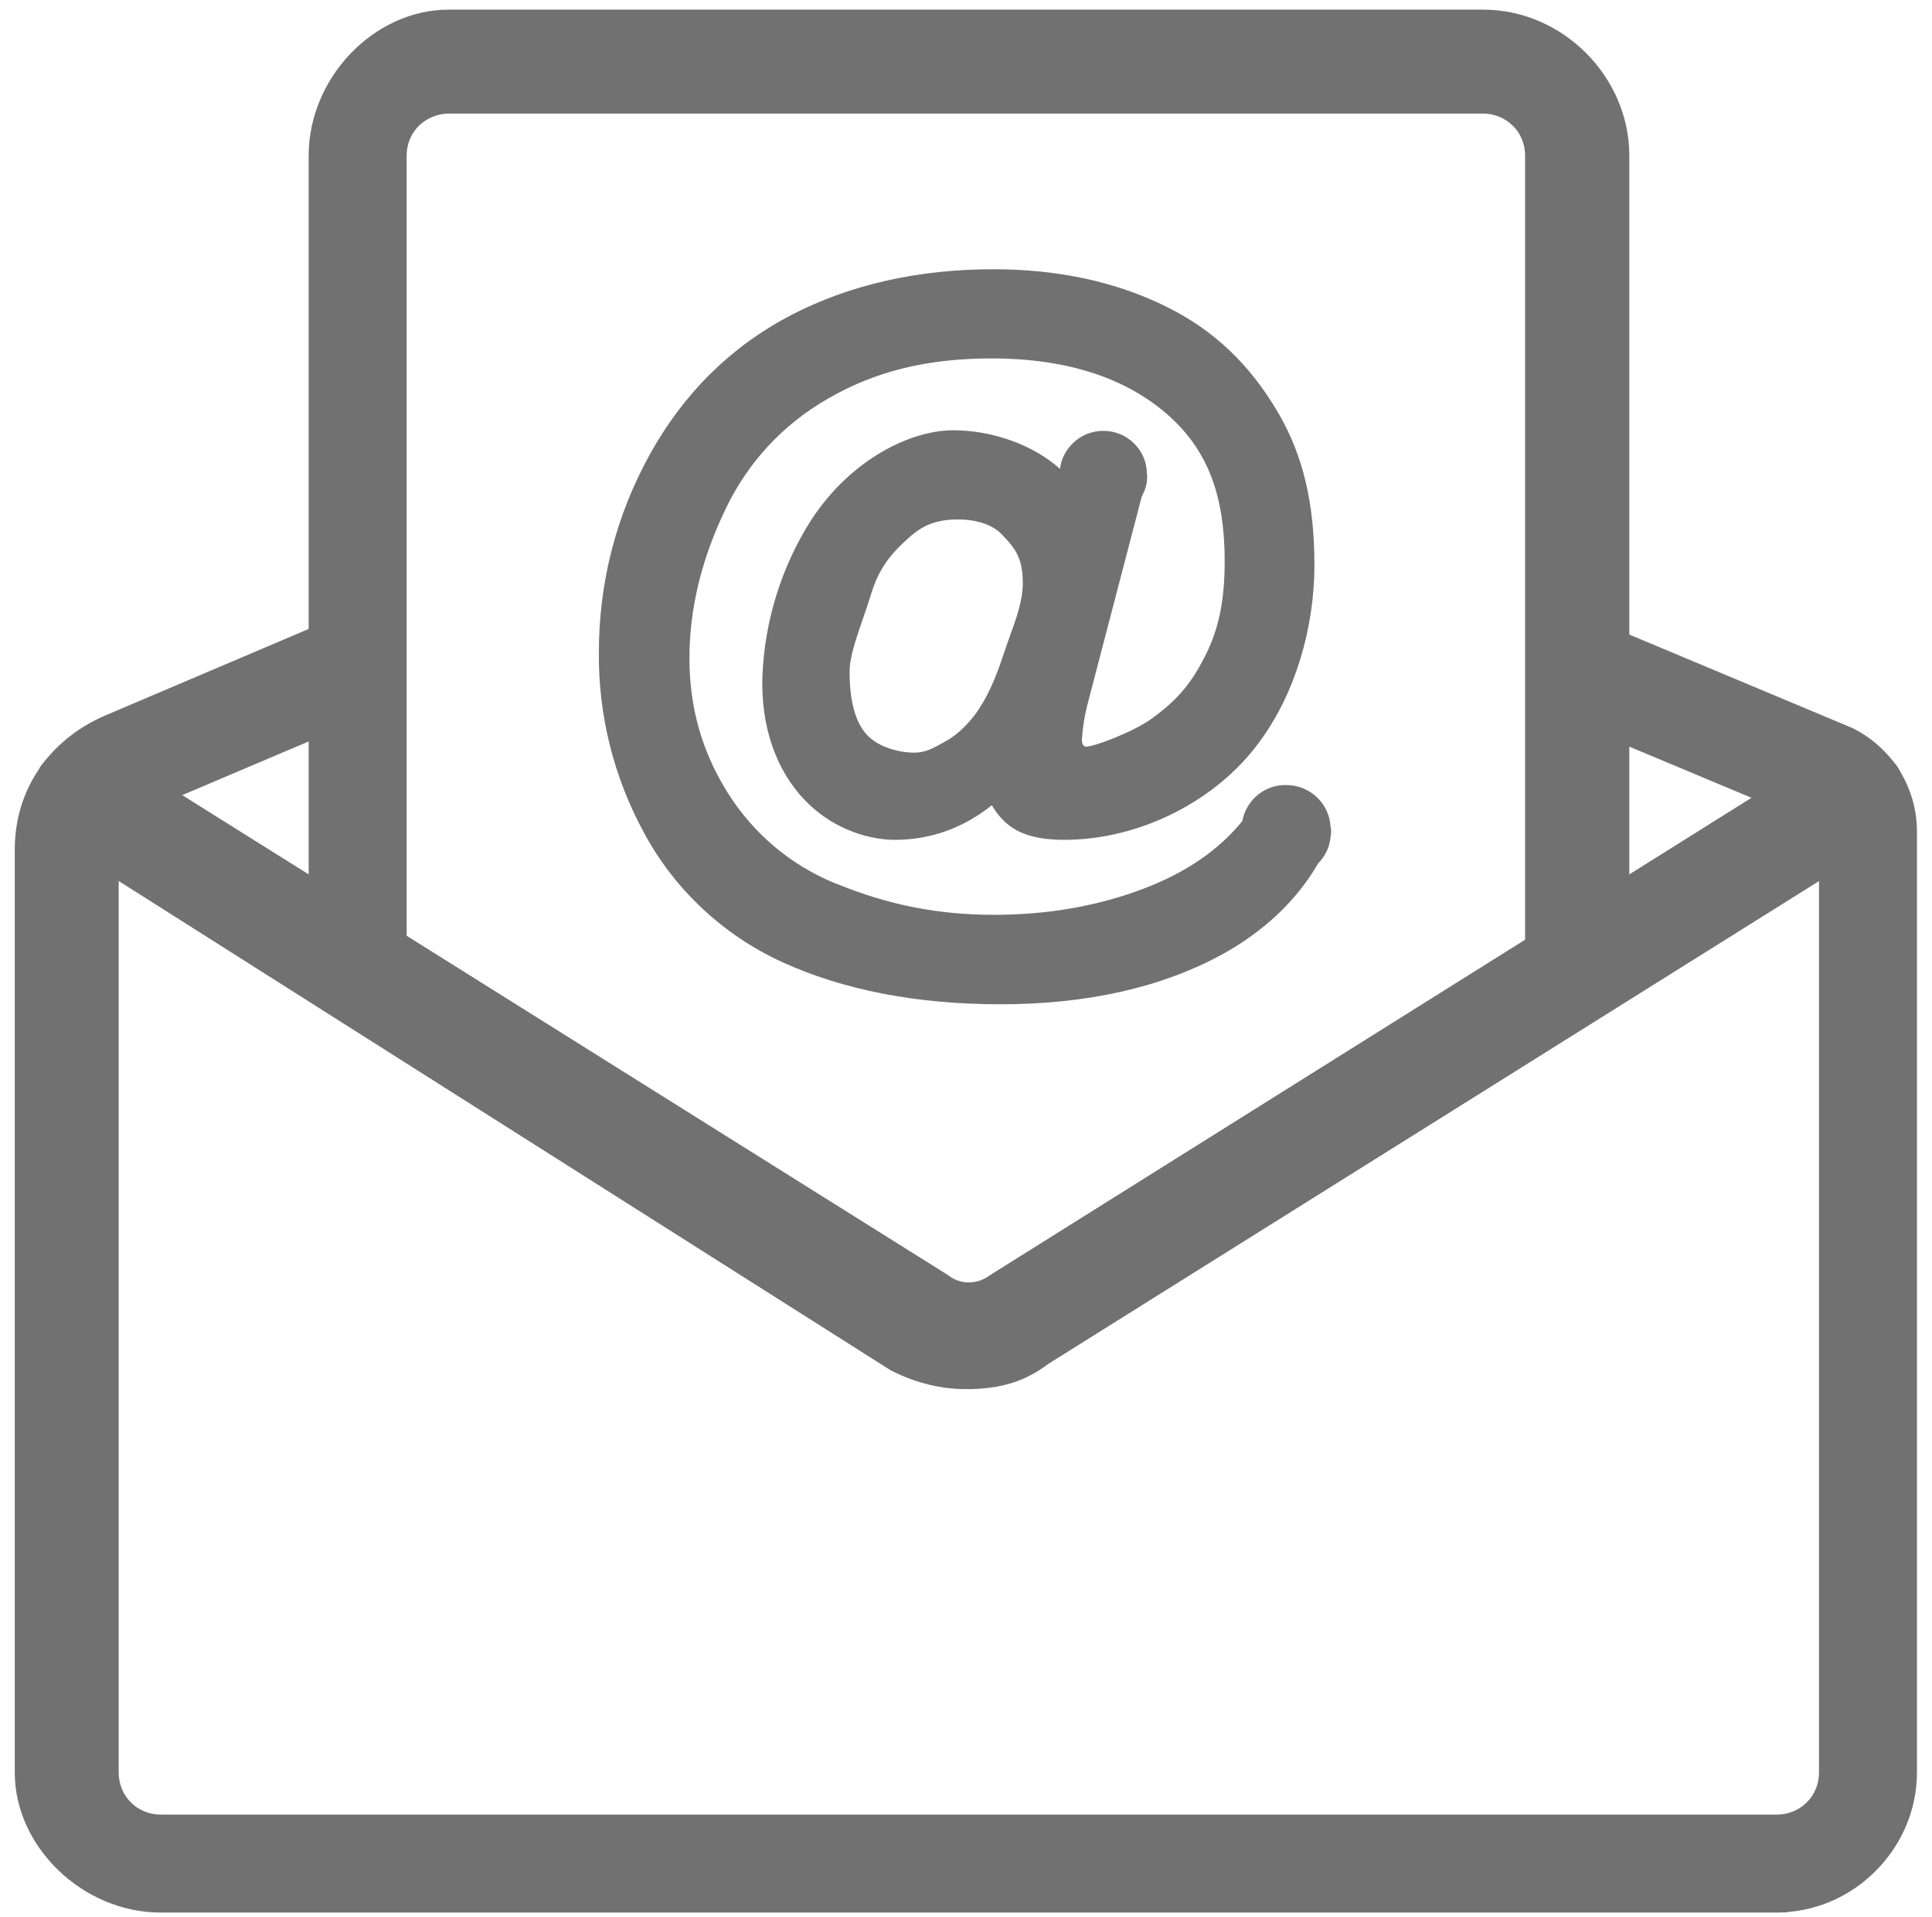
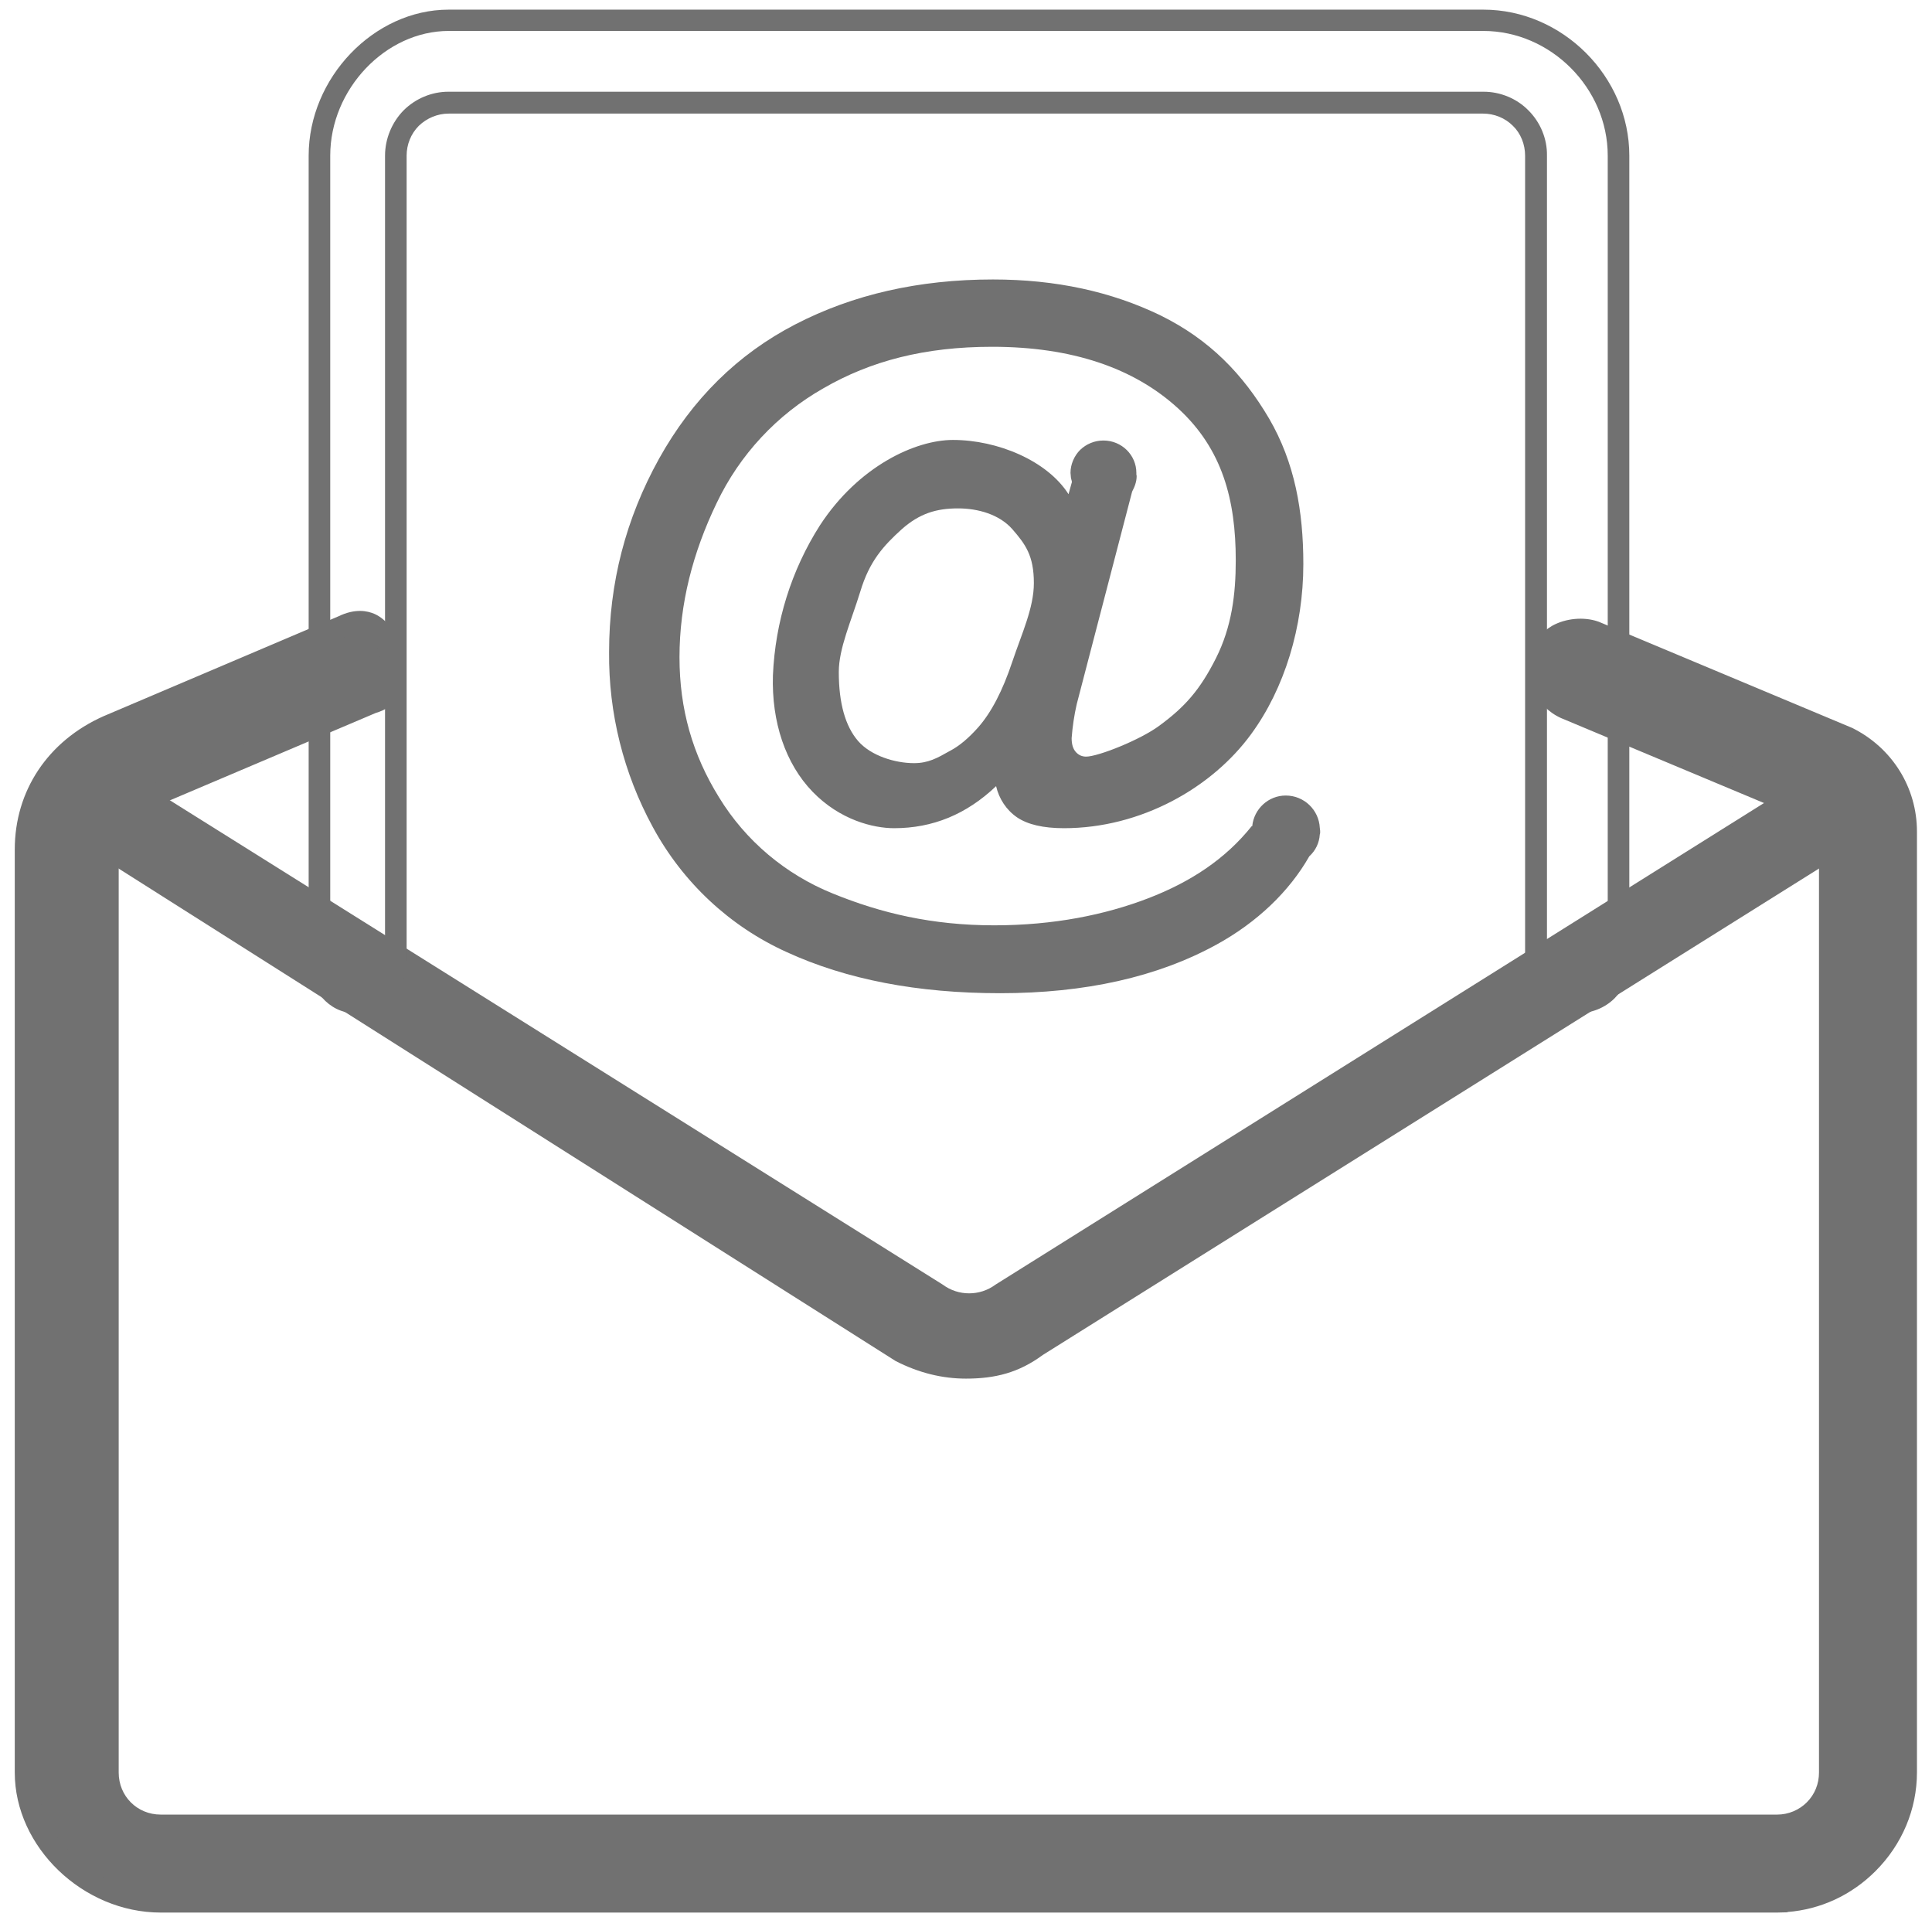
<svg xmlns="http://www.w3.org/2000/svg" width="126px" height="125px" viewBox="0 0 126 125" version="1.1">
  <title>icon_mail</title>
  <desc>Created with Sketch.</desc>
  <g id="页面-1" stroke="none" stroke-width="1" fill="none" fill-rule="evenodd">
    <g id="icon_mail" transform="translate(0.891, 0.531)" fill="#717171" fill-rule="nonzero">
      <path d="M62.109,89.358 C60.572,89.358 59.035,88.987 57.517,88.209 L3.072,53.709 C1.924,52.932 1.535,51.413 2.313,49.876 C3.072,48.728 4.609,48.339 6.146,49.117 L60.591,83.228 C61.609,83.987 63.017,83.987 64.035,83.228 L118.48,49.117 C119.628,48.339 121.554,48.728 122.313,49.876 C123.091,51.024 122.702,52.95 121.554,53.709 L67.109,87.821 C65.554,88.969 64.017,89.358 62.109,89.358 Z" id="路径" />
-       <path d="M62.109,90.043 C60.461,90.043 58.813,89.635 57.202,88.821 L57.146,88.784 L2.702,54.284 C1.22,53.284 0.813,51.339 1.702,49.543 L1.739,49.469 C2.72,47.987 4.665,47.561 6.461,48.469 L6.517,48.506 L60.98,82.635 L60.998,82.654 C61.758,83.228 62.832,83.228 63.609,82.654 L63.665,82.617 L118.091,48.506 C118.795,48.043 119.739,47.876 120.665,48.08 C121.609,48.265 122.406,48.784 122.869,49.487 C123.332,50.191 123.498,51.135 123.313,52.08 C123.128,53.024 122.609,53.839 121.906,54.302 L121.887,54.321 L67.48,88.395 C65.943,89.561 64.332,90.043 62.109,90.043 Z M57.85,87.598 C59.258,88.302 60.683,88.654 62.109,88.654 C64.035,88.654 65.35,88.247 66.665,87.265 L66.72,87.228 L121.146,53.117 C121.535,52.858 121.832,52.358 121.943,51.802 C122.054,51.228 121.961,50.654 121.702,50.265 C121.443,49.876 120.943,49.58 120.387,49.469 C119.813,49.358 119.239,49.432 118.85,49.709 L118.832,49.728 L64.424,83.802 C63.165,84.728 61.443,84.728 60.183,83.802 L5.795,49.728 C4.665,49.172 3.517,49.376 2.906,50.228 C2.35,51.376 2.572,52.524 3.443,53.117 L57.85,87.598 L57.85,87.598 Z" id="形状" />
      <path d="M115.017,123.469 L9.591,123.469 C4.998,123.469 0.776,119.635 0.776,115.024 L0.776,54.839 C0.776,51.395 2.683,48.321 6.146,46.784 L21.48,40.265 C23.017,39.506 24.091,40.321 24.498,41.839 C24.887,43.339 24.924,44.858 23.406,45.247 L8.072,51.765 C6.924,52.154 6.165,53.302 6.165,54.839 L6.165,115.024 C6.165,116.932 7.702,118.469 9.609,118.469 L115.035,118.469 C115.943,118.469 116.832,118.117 117.48,117.469 C118.128,116.821 118.48,115.95 118.48,115.024 L118.48,53.691 C118.48,53.321 118.109,52.932 117.72,52.543 L101.239,45.635 C99.924,45.043 99.258,43.561 99.702,42.191 C100.091,40.654 101.998,40.265 103.146,40.654 L119.628,47.561 C121.924,48.709 123.461,51.006 123.461,53.691 L123.461,115.024 C123.443,119.635 119.609,123.469 115.017,123.469 L115.017,123.469 Z" id="路径" />
      <path d="M115.017,124.172 L9.591,124.172 C4.517,124.172 0.072,119.895 0.072,115.043 L0.072,54.858 C0.072,51.024 2.239,47.784 5.85,46.172 L21.183,39.654 C22.258,39.135 23.054,39.284 23.554,39.506 C24.313,39.858 24.906,40.635 25.183,41.691 C25.554,43.098 25.517,44.135 25.072,44.895 C24.758,45.413 24.276,45.765 23.628,45.95 L8.313,52.45 L8.295,52.45 C7.406,52.747 6.85,53.672 6.85,54.858 L6.85,115.043 C6.85,116.58 8.054,117.784 9.591,117.784 L115.017,117.784 C115.739,117.784 116.443,117.487 116.943,116.987 C117.461,116.469 117.739,115.784 117.739,115.043 L117.739,53.691 C117.72,53.58 117.461,53.321 117.276,53.135 L100.906,46.284 C99.276,45.543 98.443,43.709 98.98,42.006 C99.165,41.265 99.646,40.672 100.35,40.265 C101.22,39.784 102.387,39.672 103.313,39.987 L103.369,40.006 L119.906,46.932 C122.517,48.228 124.128,50.821 124.128,53.691 L124.128,115.024 C124.128,117.432 123.165,119.728 121.424,121.469 C119.85,123.043 117.832,123.969 115.683,124.135 L115.683,124.154 L115.017,124.172 Z M22.572,40.691 C22.332,40.691 22.072,40.765 21.776,40.913 L21.739,40.932 L6.406,47.45 C3.313,48.821 1.461,51.598 1.461,54.858 L1.461,115.043 C1.461,119.172 5.258,122.784 9.572,122.784 L114.998,122.784 C119.183,122.784 122.72,119.247 122.72,115.061 L122.72,53.709 C122.72,51.376 121.406,49.284 119.295,48.209 L102.85,41.321 C102.295,41.135 101.535,41.209 101.017,41.506 C100.646,41.709 100.406,42.006 100.313,42.376 L100.295,42.413 C99.961,43.45 100.461,44.561 101.443,45.006 L118.035,51.95 L118.128,52.043 C118.554,52.469 119.109,53.006 119.109,53.691 L119.109,115.024 C119.109,116.117 118.665,117.191 117.906,117.95 C117.128,118.728 116.072,119.154 114.98,119.154 L9.591,119.154 C7.295,119.154 5.443,117.302 5.443,115.006 L5.443,54.821 C5.443,53.024 6.35,51.598 7.813,51.098 L23.183,44.58 L23.239,44.561 C23.646,44.469 23.795,44.265 23.869,44.135 C24.035,43.858 24.165,43.265 23.832,42.006 C23.665,41.358 23.35,40.913 22.98,40.747 C22.85,40.728 22.72,40.691 22.572,40.691 Z" id="形状" />
-       <path d="M101.98,64.821 C101.258,64.839 100.572,64.561 100.054,64.061 C99.554,63.561 99.276,62.858 99.295,62.135 L99.295,9.617 C99.295,8.709 98.943,7.821 98.295,7.172 C97.646,6.524 96.776,6.154 95.85,6.154 L28.369,6.154 C27.461,6.154 26.572,6.506 25.924,7.154 C25.276,7.802 24.924,8.672 24.924,9.598 L24.924,62.135 C24.943,62.858 24.665,63.543 24.165,64.061 C23.665,64.561 22.961,64.839 22.239,64.821 C21.091,64.821 19.943,63.672 19.943,62.135 L19.943,9.617 C19.943,5.006 23.776,0.802 28.369,0.802 L95.85,0.802 C100.443,0.802 104.665,4.635 104.665,9.617 L104.665,62.135 C104.683,62.858 104.406,63.543 103.906,64.061 C103.387,64.561 102.702,64.839 101.98,64.821 L101.98,64.821 Z" id="路径" />
      <path d="M101.906,65.524 C101.035,65.524 100.183,65.172 99.554,64.561 C98.906,63.932 98.554,63.043 98.572,62.135 L98.572,9.617 C98.572,8.895 98.295,8.172 97.776,7.672 C97.258,7.154 96.554,6.876 95.832,6.876 L28.369,6.876 C27.646,6.876 26.943,7.172 26.424,7.672 C25.906,8.191 25.628,8.895 25.628,9.617 L25.628,62.135 C25.646,63.043 25.295,63.932 24.646,64.561 C23.998,65.191 23.128,65.543 22.22,65.524 C20.591,65.524 19.239,63.969 19.239,62.135 L19.239,9.617 C19.239,4.543 23.498,0.098 28.369,0.098 L95.85,0.098 C101.017,0.098 105.369,4.469 105.369,9.617 L105.369,62.135 C105.387,63.043 105.035,63.913 104.406,64.561 C103.776,65.191 102.887,65.543 101.998,65.524 L101.906,65.524 Z M101.98,64.117 L101.98,64.524 L101.98,64.117 C102.517,64.135 103.035,63.932 103.406,63.561 C103.776,63.191 103.98,62.672 103.961,62.154 L103.961,9.617 C103.961,5.209 100.239,1.487 95.85,1.487 L28.369,1.487 C24.258,1.487 20.646,5.284 20.646,9.617 L20.646,62.135 C20.646,63.265 21.498,64.117 22.239,64.117 L22.258,64.117 C22.776,64.135 23.295,63.932 23.665,63.561 C24.035,63.191 24.239,62.672 24.22,62.154 L24.22,9.617 C24.22,8.524 24.665,7.45 25.424,6.672 C26.202,5.895 27.258,5.45 28.35,5.45 L95.869,5.45 C96.961,5.45 98.035,5.895 98.795,6.672 C99.572,7.45 100.017,8.524 99.998,9.617 L99.998,62.135 C99.98,62.654 100.183,63.172 100.554,63.543 C100.924,63.932 101.424,64.135 101.98,64.117 L101.98,64.487 L101.98,64.117 L101.98,64.117 Z" id="形状" />
      <path d="M53.424,57.728 C56.554,59.006 59.906,59.802 63.943,59.802 C67.832,59.802 71.183,59.117 73.98,58.043 C76.776,56.969 79.035,55.469 80.739,53.339 L80.776,53.339 C80.887,52.209 81.832,51.339 82.961,51.339 C84.165,51.339 85.128,52.284 85.183,53.45 C85.183,53.45 85.239,53.747 85.183,53.876 C85.146,54.432 84.906,54.932 84.498,55.302 C83.202,57.58 81.109,59.598 78.443,61.061 C74.591,63.172 69.887,64.228 64.332,64.228 C58.961,64.228 54.313,63.339 50.406,61.543 C46.683,59.858 43.628,56.987 41.683,53.395 C39.776,49.895 38.795,45.969 38.832,41.987 C38.832,37.469 39.924,33.284 42.091,29.376 C44.258,25.487 47.22,22.561 50.98,20.617 C54.739,18.672 59.035,17.691 63.869,17.691 C67.98,17.691 71.609,18.487 74.813,20.043 C77.998,21.617 80.165,23.858 81.869,26.747 C83.554,29.635 84.109,32.802 84.109,36.247 C84.109,40.339 82.887,44.358 80.702,47.339 C78.146,50.839 73.517,53.469 68.498,53.469 C67.146,53.469 66.128,53.228 65.443,52.765 C64.739,52.284 64.258,51.543 64.072,50.728 C62.146,52.561 59.943,53.469 57.424,53.469 C56.054,53.469 53.887,52.932 52.109,51.098 C50.332,49.265 49.424,46.543 49.517,43.506 C49.665,40.024 50.72,36.635 52.591,33.709 C55.109,29.858 58.813,28.154 61.258,28.154 C64.165,28.154 67.406,29.506 68.795,31.691 L69.017,30.895 C68.998,30.765 68.943,30.654 68.943,30.506 L68.924,30.302 C68.924,29.747 69.165,29.191 69.554,28.802 C69.961,28.413 70.498,28.191 71.072,28.191 C72.258,28.191 73.22,29.135 73.22,30.302 L73.22,30.395 L73.239,30.506 C73.239,30.876 73.109,31.209 72.943,31.524 L69.332,45.376 C69.165,46.098 69.054,46.858 68.998,47.598 C68.998,48.006 69.091,48.302 69.276,48.506 C69.461,48.709 69.683,48.802 69.943,48.802 C70.72,48.802 73.48,47.709 74.72,46.784 C76.387,45.561 77.369,44.45 78.406,42.395 C79.443,40.339 79.702,38.209 79.702,36.006 C79.702,32.061 78.832,28.747 75.943,26.098 C73.054,23.45 68.998,22.08 63.813,22.08 C59.406,22.08 55.887,23.006 52.813,24.784 C49.776,26.506 47.35,29.117 45.85,32.265 C44.295,35.487 43.424,38.839 43.424,42.321 C43.424,45.709 44.276,48.672 45.998,51.45 C47.739,54.302 50.35,56.487 53.424,57.728 L53.424,57.728 Z M65.128,33.969 C64.276,33.006 62.887,32.617 61.591,32.617 C60.202,32.617 59.091,32.932 57.906,33.987 C56.72,35.061 55.813,36.061 55.22,38.024 C54.609,40.006 53.813,41.747 53.813,43.284 C53.813,45.321 54.239,46.821 55.072,47.784 C55.906,48.747 57.48,49.228 58.72,49.228 C59.646,49.228 60.239,48.895 61.054,48.432 C61.665,48.117 62.276,47.598 62.887,46.913 C63.758,45.932 64.498,44.506 65.128,42.617 C65.758,40.747 66.535,39.098 66.535,37.487 C66.535,35.691 65.98,34.95 65.128,33.969 Z" id="形状" />
-       <path d="M64.35,64.95 C58.906,64.95 54.128,64.024 50.146,62.209 C46.313,60.469 43.091,57.469 41.109,53.765 C39.146,50.172 38.128,46.117 38.165,42.024 C38.165,37.432 39.295,33.061 41.498,29.08 C43.72,25.08 46.813,22.043 50.683,20.024 C54.535,18.024 58.98,17.024 63.906,17.024 C68.091,17.024 71.887,17.839 75.146,19.45 C78.295,21.006 80.628,23.228 82.498,26.432 C84.091,29.172 84.832,32.302 84.832,36.284 C84.832,40.524 83.535,44.728 81.276,47.802 C78.443,51.709 73.424,54.228 68.517,54.228 C66.998,54.228 65.869,53.95 65.072,53.395 C64.535,53.024 64.109,52.524 63.795,51.969 C61.924,53.469 59.795,54.228 57.443,54.228 C56.665,54.228 53.943,54.043 51.609,51.654 C49.702,49.672 48.72,46.802 48.832,43.543 C48.98,39.932 50.072,36.432 51.998,33.395 C54.646,29.339 58.572,27.524 61.258,27.524 C63.887,27.524 66.535,28.506 68.239,30.043 C68.313,29.413 68.609,28.821 69.072,28.376 C69.609,27.839 70.332,27.561 71.072,27.561 C72.609,27.561 73.869,28.784 73.906,30.302 L73.924,30.524 L73.924,30.561 C73.924,30.987 73.813,31.395 73.572,31.839 L69.98,45.598 C69.813,46.284 69.72,46.987 69.665,47.672 C69.665,47.895 69.72,48.024 69.758,48.061 C69.832,48.135 69.869,48.154 69.924,48.154 C70.48,48.154 73.091,47.172 74.276,46.284 C75.943,45.061 76.813,44.024 77.758,42.135 C78.609,40.432 78.98,38.561 78.98,36.061 C78.98,31.802 77.887,28.913 75.443,26.672 C72.665,24.135 68.739,22.839 63.776,22.839 C59.591,22.839 56.202,23.672 53.128,25.45 C50.202,27.117 47.887,29.598 46.443,32.635 C44.869,35.876 44.072,39.154 44.072,42.376 C44.072,45.598 44.887,48.469 46.554,51.135 C48.22,53.802 50.646,55.858 53.572,57.061 L53.683,57.098 C57.072,58.487 60.332,59.117 63.943,59.117 C67.443,59.117 70.739,58.543 73.739,57.395 C76.48,56.339 78.572,54.913 80.128,53.006 C80.387,51.635 81.572,50.635 82.98,50.654 C84.535,50.654 85.795,51.839 85.887,53.376 C85.924,53.543 85.943,53.784 85.887,54.024 C85.832,54.691 85.535,55.302 85.072,55.765 C83.702,58.154 81.535,60.209 78.795,61.709 C74.85,63.858 69.998,64.95 64.35,64.95 L64.35,64.95 Z M63.887,18.413 C59.183,18.413 54.961,19.376 51.313,21.265 C47.702,23.154 44.795,26.006 42.72,29.747 C40.628,33.524 39.554,37.635 39.554,42.006 C39.517,45.858 40.48,49.691 42.332,53.08 C44.183,56.524 47.165,59.302 50.72,60.932 C54.517,62.672 59.109,63.561 64.35,63.561 C69.758,63.561 74.387,62.524 78.128,60.469 C80.665,59.08 82.665,57.172 83.906,54.987 L83.961,54.895 L84.035,54.821 C84.313,54.561 84.48,54.228 84.498,53.858 L84.498,53.747 L84.517,53.709 C84.517,53.672 84.517,53.635 84.498,53.617 L84.48,53.561 L84.48,53.506 C84.443,52.709 83.795,52.08 82.961,52.08 C82.183,52.08 81.535,52.654 81.48,53.432 L81.424,54.061 L81.091,54.061 C79.387,56.08 77.146,57.617 74.239,58.728 C71.091,59.932 67.628,60.543 63.961,60.543 C60.22,60.543 56.832,59.876 53.295,58.469 L53.165,58.413 C49.924,57.098 47.239,54.858 45.387,51.895 C43.572,48.987 42.702,45.876 42.702,42.395 C42.702,38.95 43.535,35.469 45.202,32.043 C46.776,28.747 49.276,26.061 52.461,24.247 C55.702,22.376 59.424,21.45 63.795,21.45 C69.128,21.45 73.369,22.858 76.406,25.654 C79.165,28.191 80.387,31.395 80.387,36.08 C80.387,38.802 79.961,40.876 79.017,42.784 C77.98,44.876 76.961,46.08 75.128,47.432 C73.887,48.376 70.98,49.58 69.943,49.58 C69.48,49.58 69.072,49.395 68.758,49.061 C68.443,48.728 68.295,48.265 68.295,47.691 L68.295,47.635 C68.35,46.858 68.48,46.061 68.646,45.302 L68.646,45.284 L72.276,31.339 L72.313,31.265 C72.443,31.024 72.517,30.821 72.517,30.635 L72.498,30.395 C72.498,29.617 71.85,28.987 71.054,28.987 C70.665,28.987 70.313,29.135 70.035,29.395 C69.776,29.654 69.628,30.006 69.609,30.358 L69.628,30.561 C69.628,30.58 69.646,30.598 69.646,30.635 C69.665,30.709 69.683,30.784 69.702,30.839 L69.72,30.987 L69.035,33.469 L68.183,32.135 C66.998,30.265 64.091,28.913 61.239,28.913 C58.035,28.913 54.795,31.617 53.146,34.154 C51.35,36.987 50.332,40.247 50.202,43.598 C50.109,46.469 50.961,48.987 52.591,50.672 C54.535,52.672 56.776,52.821 57.406,52.821 C59.72,52.821 61.795,51.969 63.572,50.265 L64.48,49.413 L64.739,50.635 C64.887,51.302 65.276,51.876 65.813,52.247 C66.369,52.635 67.258,52.821 68.461,52.821 C72.943,52.821 77.517,50.524 80.091,46.969 C82.183,44.135 83.369,40.228 83.369,36.284 C83.369,32.561 82.683,29.654 81.22,27.135 C79.498,24.172 77.35,22.135 74.461,20.709 C71.424,19.191 67.85,18.413 63.887,18.413 L63.887,18.413 Z M58.72,49.95 C57.369,49.95 55.554,49.432 54.554,48.265 C53.609,47.172 53.128,45.506 53.128,43.302 C53.128,42.08 53.572,40.784 54.054,39.413 C54.22,38.913 54.406,38.376 54.572,37.858 C55.202,35.821 56.109,34.728 57.461,33.506 C58.683,32.413 59.887,31.95 61.609,31.95 C62.48,31.95 63.98,32.098 65.146,33.024 L65.202,32.969 L65.683,33.524 C66.609,34.58 67.258,35.469 67.258,37.524 C67.258,38.876 66.776,40.191 66.276,41.58 C66.128,42.006 65.961,42.432 65.813,42.876 C65.146,44.876 64.369,46.358 63.443,47.413 C62.776,48.172 62.109,48.728 61.424,49.08 L61.387,49.098 C60.535,49.543 59.813,49.95 58.72,49.95 L58.72,49.95 Z M61.591,33.339 C60.239,33.339 59.332,33.672 58.387,34.524 C57.183,35.598 56.424,36.524 55.906,38.247 C55.739,38.802 55.554,39.339 55.369,39.858 C54.924,41.172 54.517,42.302 54.517,43.302 C54.517,45.154 54.887,46.524 55.609,47.339 C56.332,48.172 57.739,48.543 58.72,48.543 C59.461,48.543 59.906,48.284 60.683,47.858 L60.739,47.821 C61.276,47.543 61.813,47.098 62.369,46.469 C63.165,45.561 63.869,44.209 64.461,42.413 C64.609,41.95 64.776,41.506 64.924,41.08 C65.406,39.747 65.813,38.617 65.813,37.506 C65.813,36.098 65.461,35.45 64.85,34.747 L64.572,34.45 C63.98,33.728 62.887,33.339 61.591,33.339 L61.591,33.339 Z" id="形状" />
    </g>
  </g>
</svg>